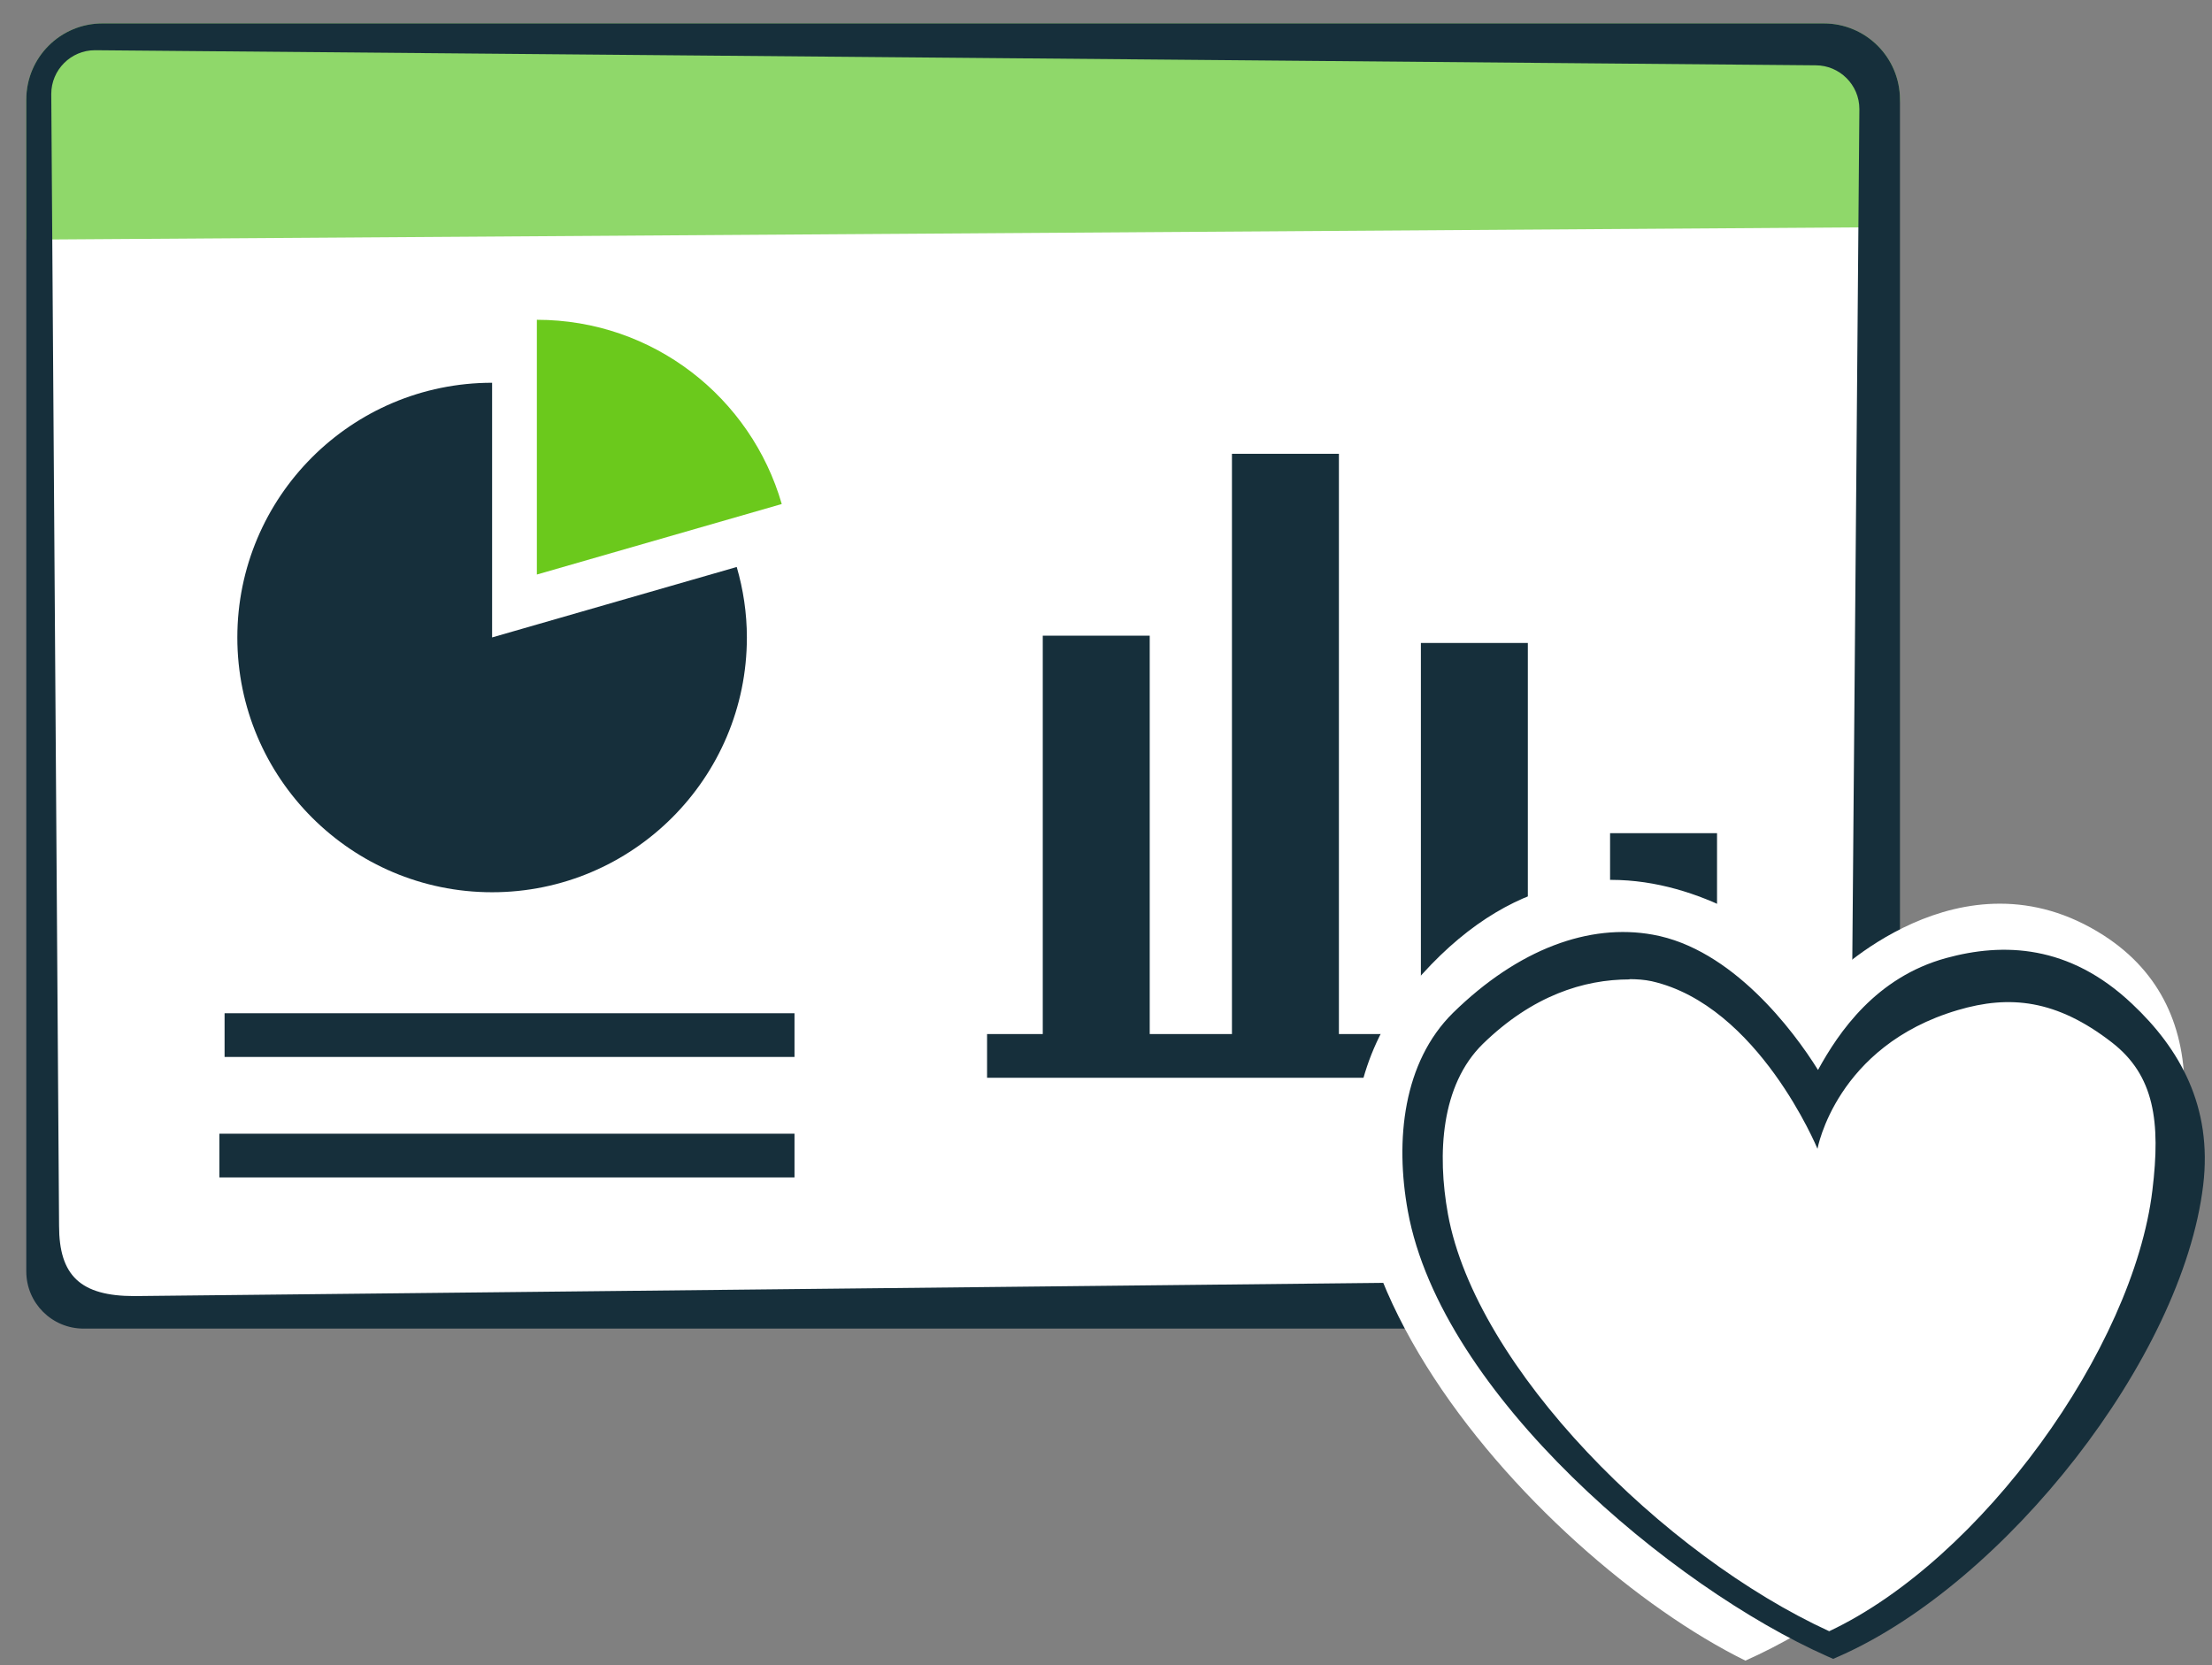
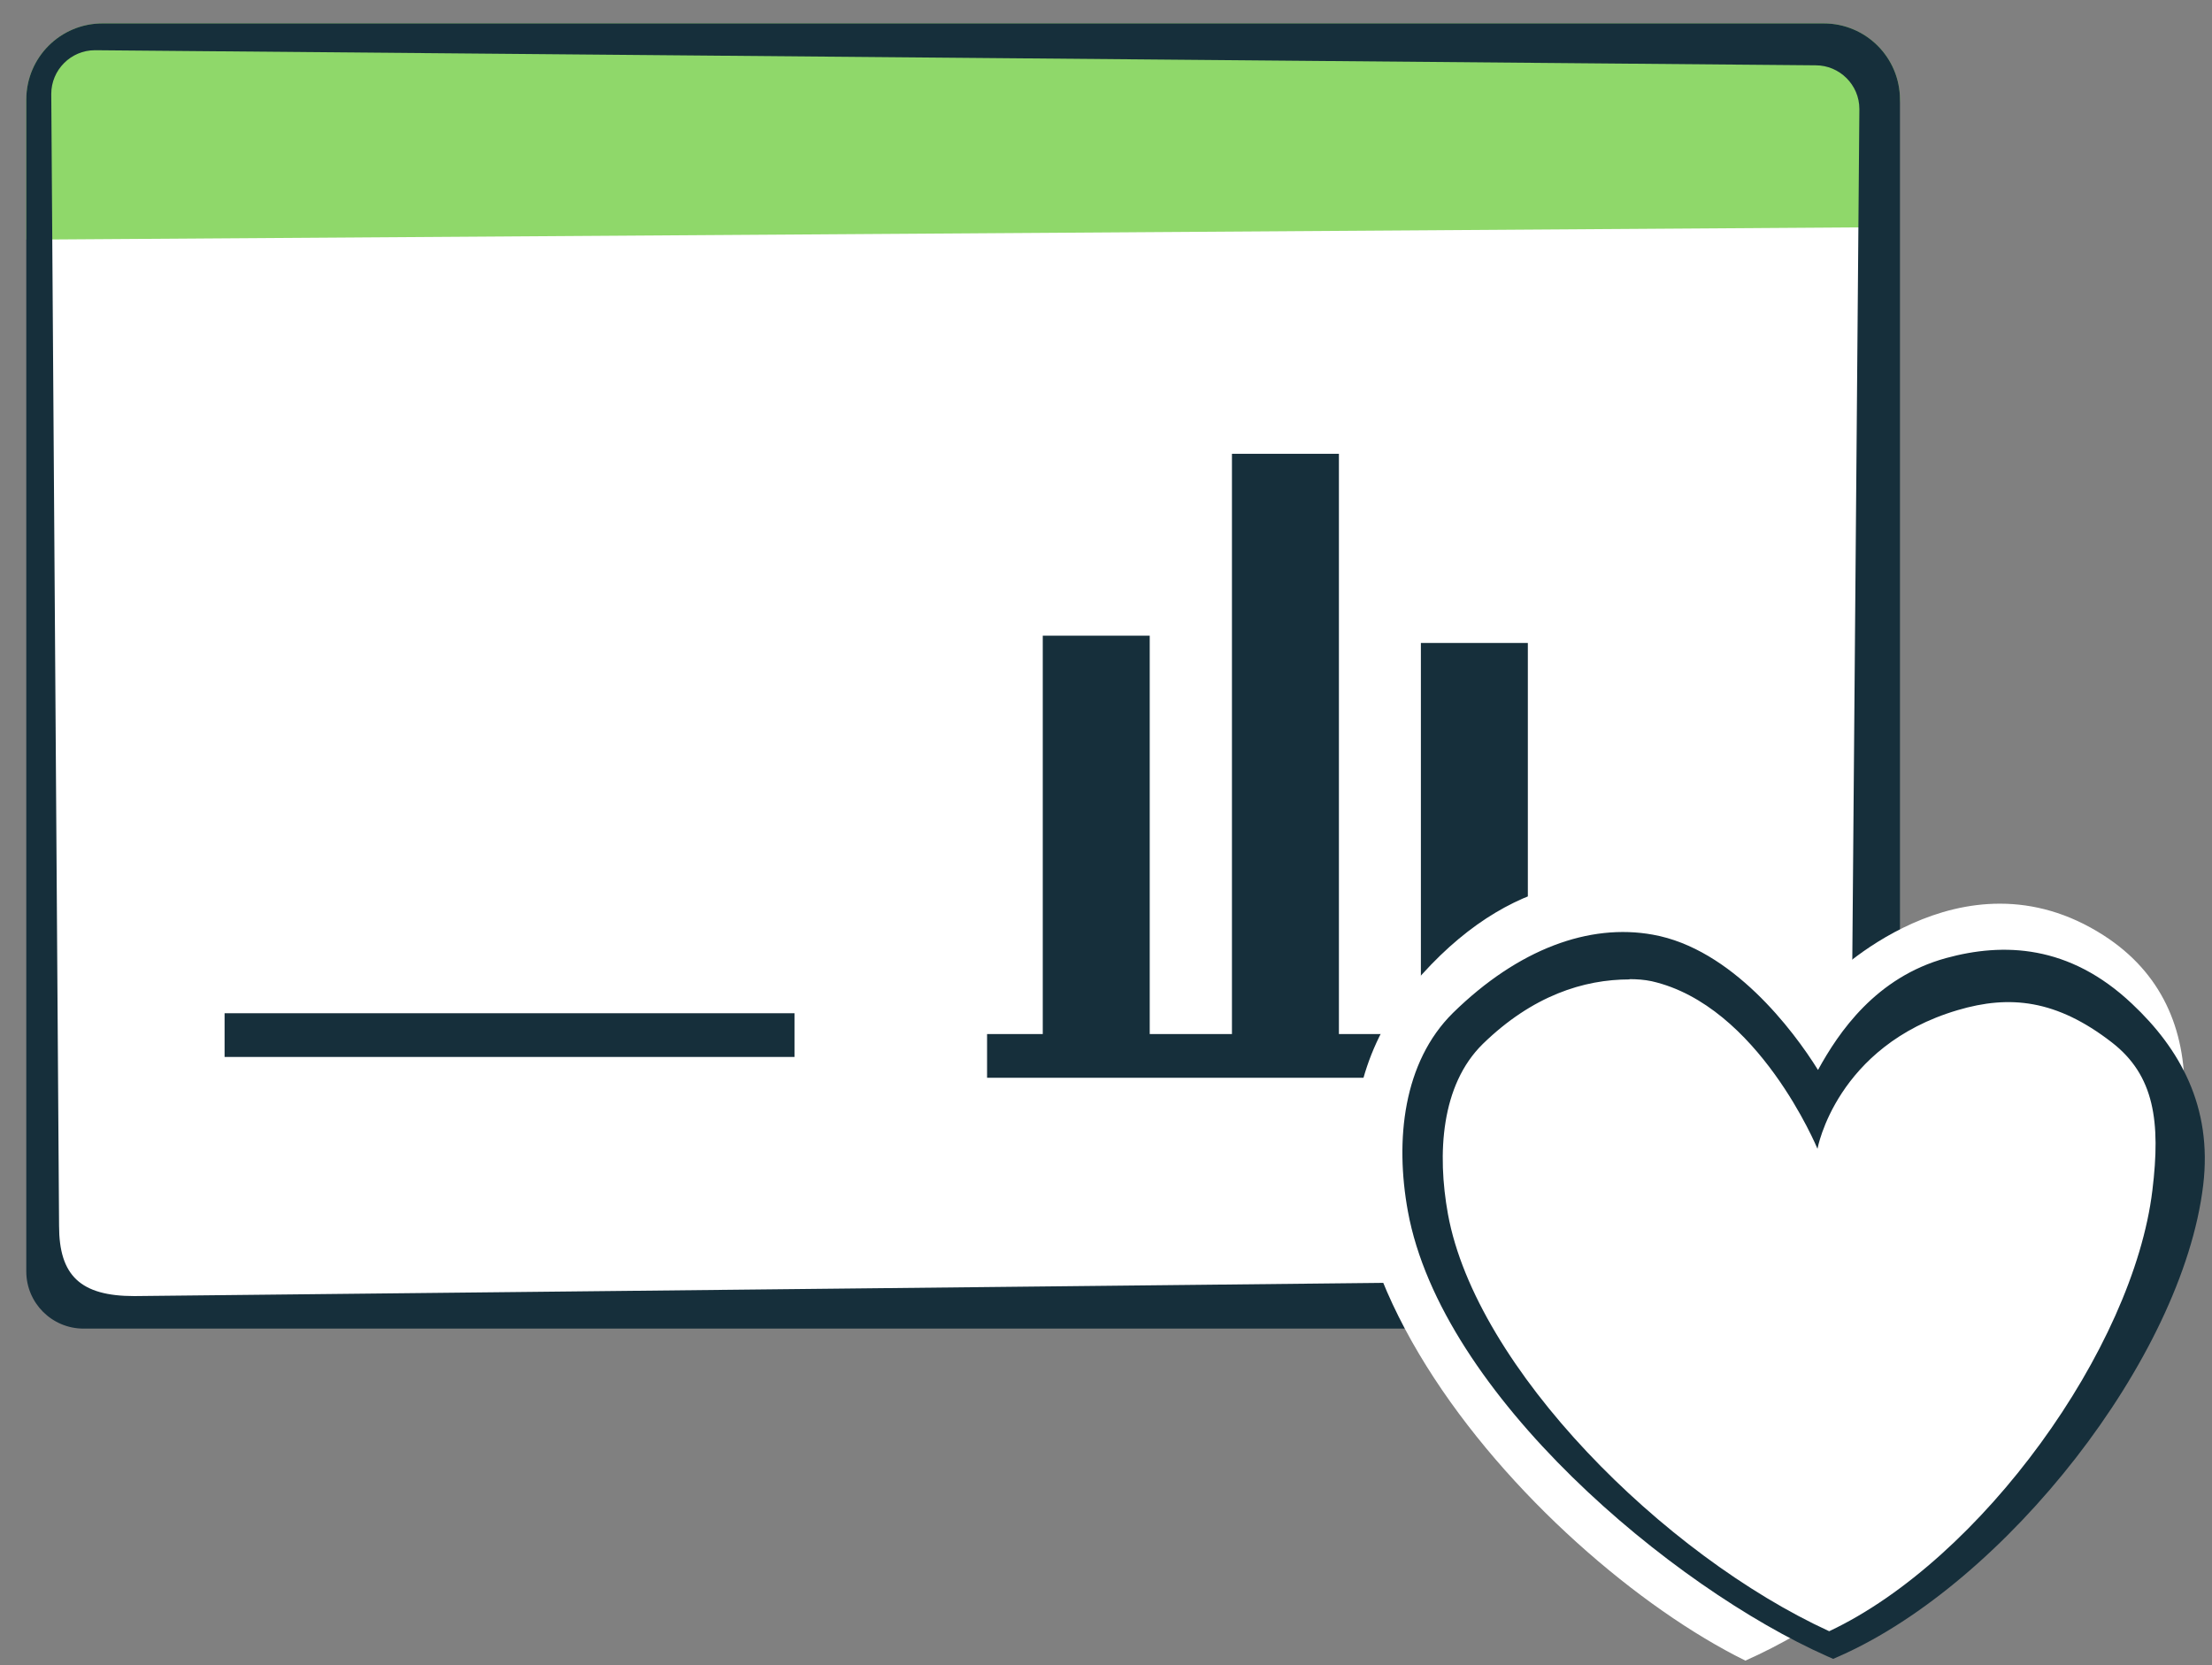
<svg xmlns="http://www.w3.org/2000/svg" id="Layer_1" viewBox="0 0 85 64">
  <rect x="0" y="0" width="85" height="64" fill="#808080" stroke="none" />
  <defs>
    <style>.cls-1{fill:#fff;}.cls-2{fill:#8fd86a;}.cls-3{fill:#162f3b;}.cls-4{fill:#6bc91c;}</style>
  </defs>
  <g id="stroke">
    <path class="cls-1" d="m69.35,1.45H4.67c-1.59,0-2.88,1.28-2.88,2.87v44.05c0,1.19.96,2.15,2.15,2.15h65.41c1.59,0,2.87-1.29,2.87-2.87V4.32c0-1.59-1.29-2.87-2.87-2.87h0Z" />
    <path class="cls-2" d="m72.6,8.73L1.01,9.21V3.83C1.01,2.21,2.32.9,3.94.9h66.14c1.62,0,2.93,1.31,2.93,2.93l-.41,4.89h0Z" />
    <path class="cls-3" d="m69.77,2.51c.92,0,1.68.75,1.68,1.68l-.36,43.26c0,.92-.75,1.68-1.68,1.68l-64.25.68c-2.07,0-2.89-.79-2.89-2.7L1.97,3.61c0-.92.75-1.68,1.68-1.68M70.08.9H3.94c-1.62,0-2.93,1.31-2.93,2.93v45.03c0,1.22.99,2.2,2.2,2.2h66.87c1.62,0,2.93-1.31,2.93-2.93V3.83c0-1.62-1.31-2.93-2.93-2.93h0Z" />
-     <path class="cls-4" d="m30.04,19.37c-1.18-4.09-4.94-7.08-9.41-7.08v9.79s9.41-2.71,9.41-2.71Z" />
-     <path class="cls-3" d="m18.91,24.5v-9.79c-5.41,0-9.79,4.39-9.79,9.79s4.39,9.79,9.79,9.79,9.79-4.39,9.79-9.79c0-.94-.14-1.85-.39-2.71l-9.41,2.71h.01Z" />
    <rect class="cls-3" x="40.07" y="24.43" width="4.11" height="16.49" />
    <rect class="cls-3" x="47.34" y="17.44" width="4.11" height="23.48" />
    <rect class="cls-3" x="54.6" y="24.71" width="4.11" height="16.21" />
-     <rect class="cls-3" x="61.87" y="32.02" width="4.11" height="8.9" />
    <rect class="cls-3" x="37.93" y="39.74" width="29.9" height="1.68" />
    <rect class="cls-3" x="8.63" y="38.94" width="21.9" height="1.68" />
-     <rect class="cls-3" x="8.43" y="43.57" width="22.1" height="1.68" />
  </g>
  <path class="cls-1" d="m70.26,37.67s5.09-5.25,10.58-1.72c8.9,5.73-3.1,23.13-13.77,27.87-8.08-3.98-20.48-17.45-12.43-26.37,7.5-8.3,15.62.21,15.62.21Z" />
-   <path class="cls-1" d="m69.8,42.62s3.82-9.68,11.76-3.54c6.71,5.19-2.54,20.22-11.1,24.01-8.56-3.8-20.85-16.13-13.79-23.07,8.14-8,13.13,2.6,13.13,2.6Z" />
+   <path class="cls-1" d="m69.8,42.62s3.82-9.68,11.76-3.54c6.71,5.19-2.54,20.22-11.1,24.01-8.56-3.8-20.85-16.13-13.79-23.07,8.14-8,13.13,2.6,13.13,2.6" />
  <path class="cls-3" d="m70.46,63.76l-.25-.11c-5.93-2.63-14.82-10.04-16.11-17.1-.5-2.74-.18-5.73,1.73-7.62,2.52-2.47,5.25-3.45,7.68-3.01,3.04.54,5.4,3.67,6.35,5.2.8-1.46,2.23-3.56,4.92-4.3,2.19-.6,4.73-.53,7.15,1.76,1.82,1.71,3.1,3.94,2.73,6.98-.8,6.64-7.6,15.26-13.96,18.08l-.25.11Zm-7.84-26.12c-1.76,0-3.73.62-5.64,2.48-1.61,1.58-1.76,4.22-1.34,6.54,1.08,5.92,8.29,13.11,14.65,16.03,5.84-2.75,11.69-10.87,12.42-16.95.32-2.63.08-4.41-1.56-5.68-2.13-1.65-3.93-1.83-5.92-1.24-4.68,1.38-5.39,5.33-5.39,5.33,0,0-2.27-5.51-6.37-6.44-.28-.06-.57-.08-.86-.08Z" />
</svg>